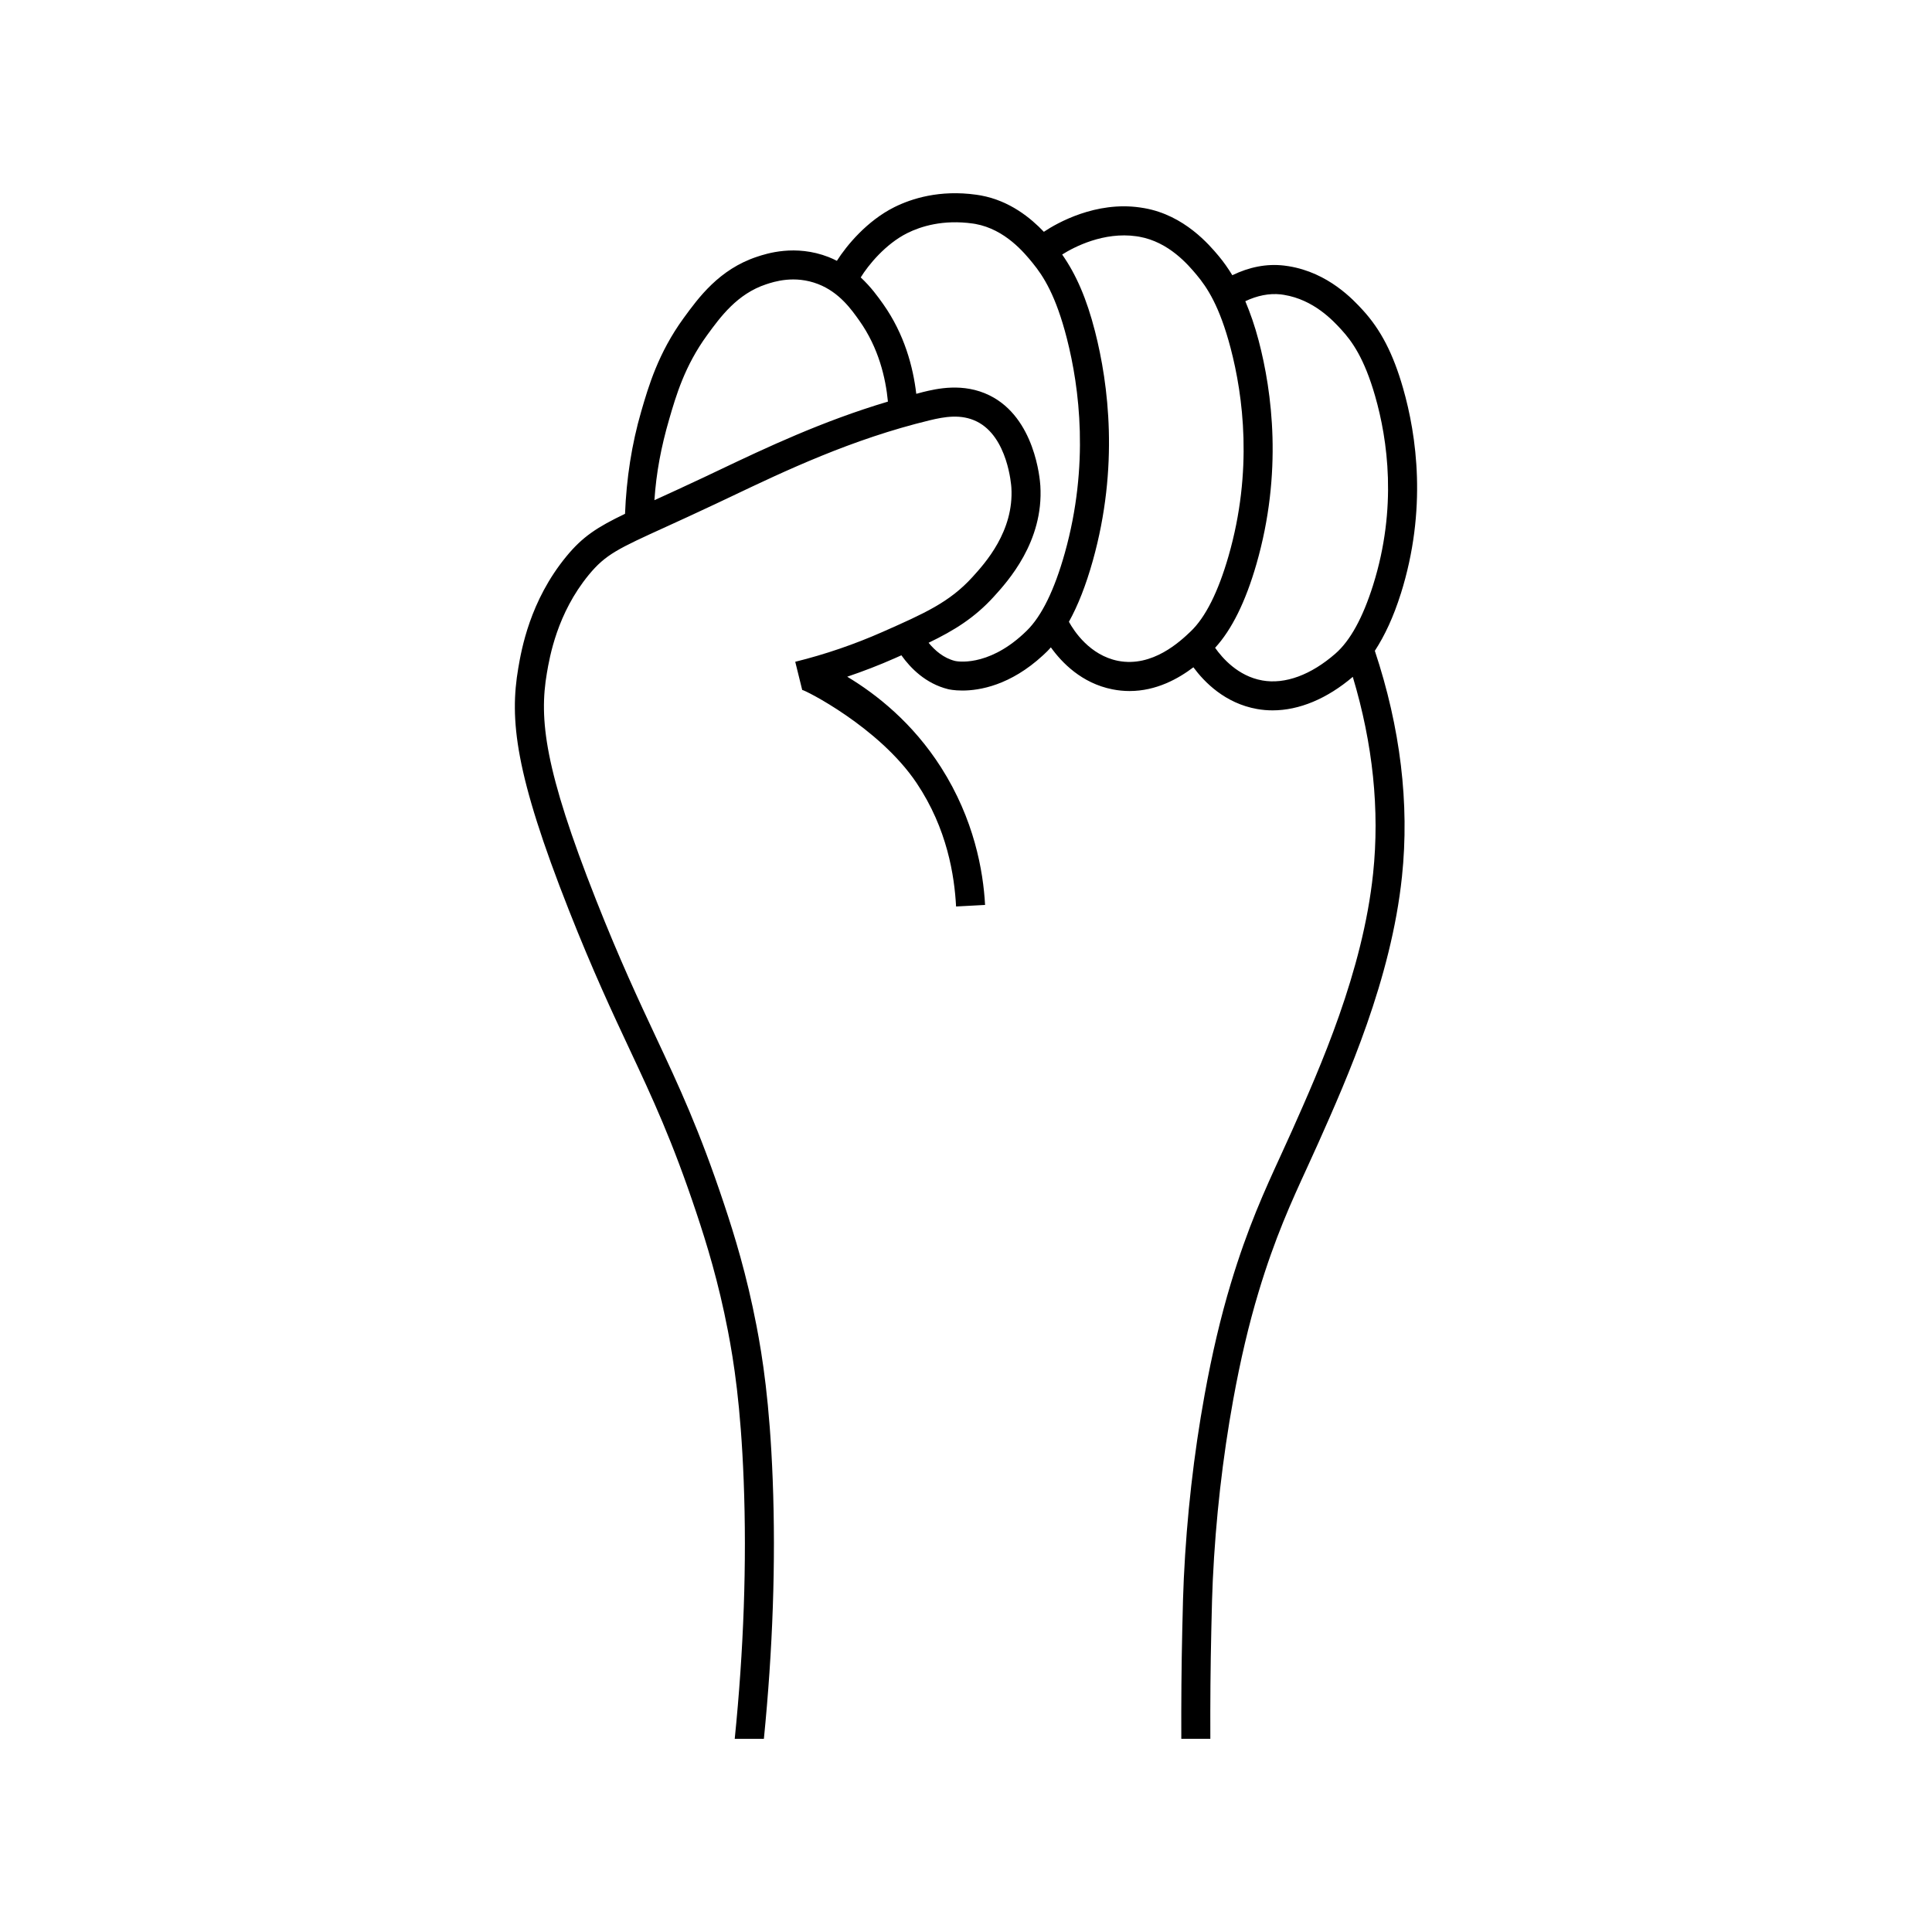
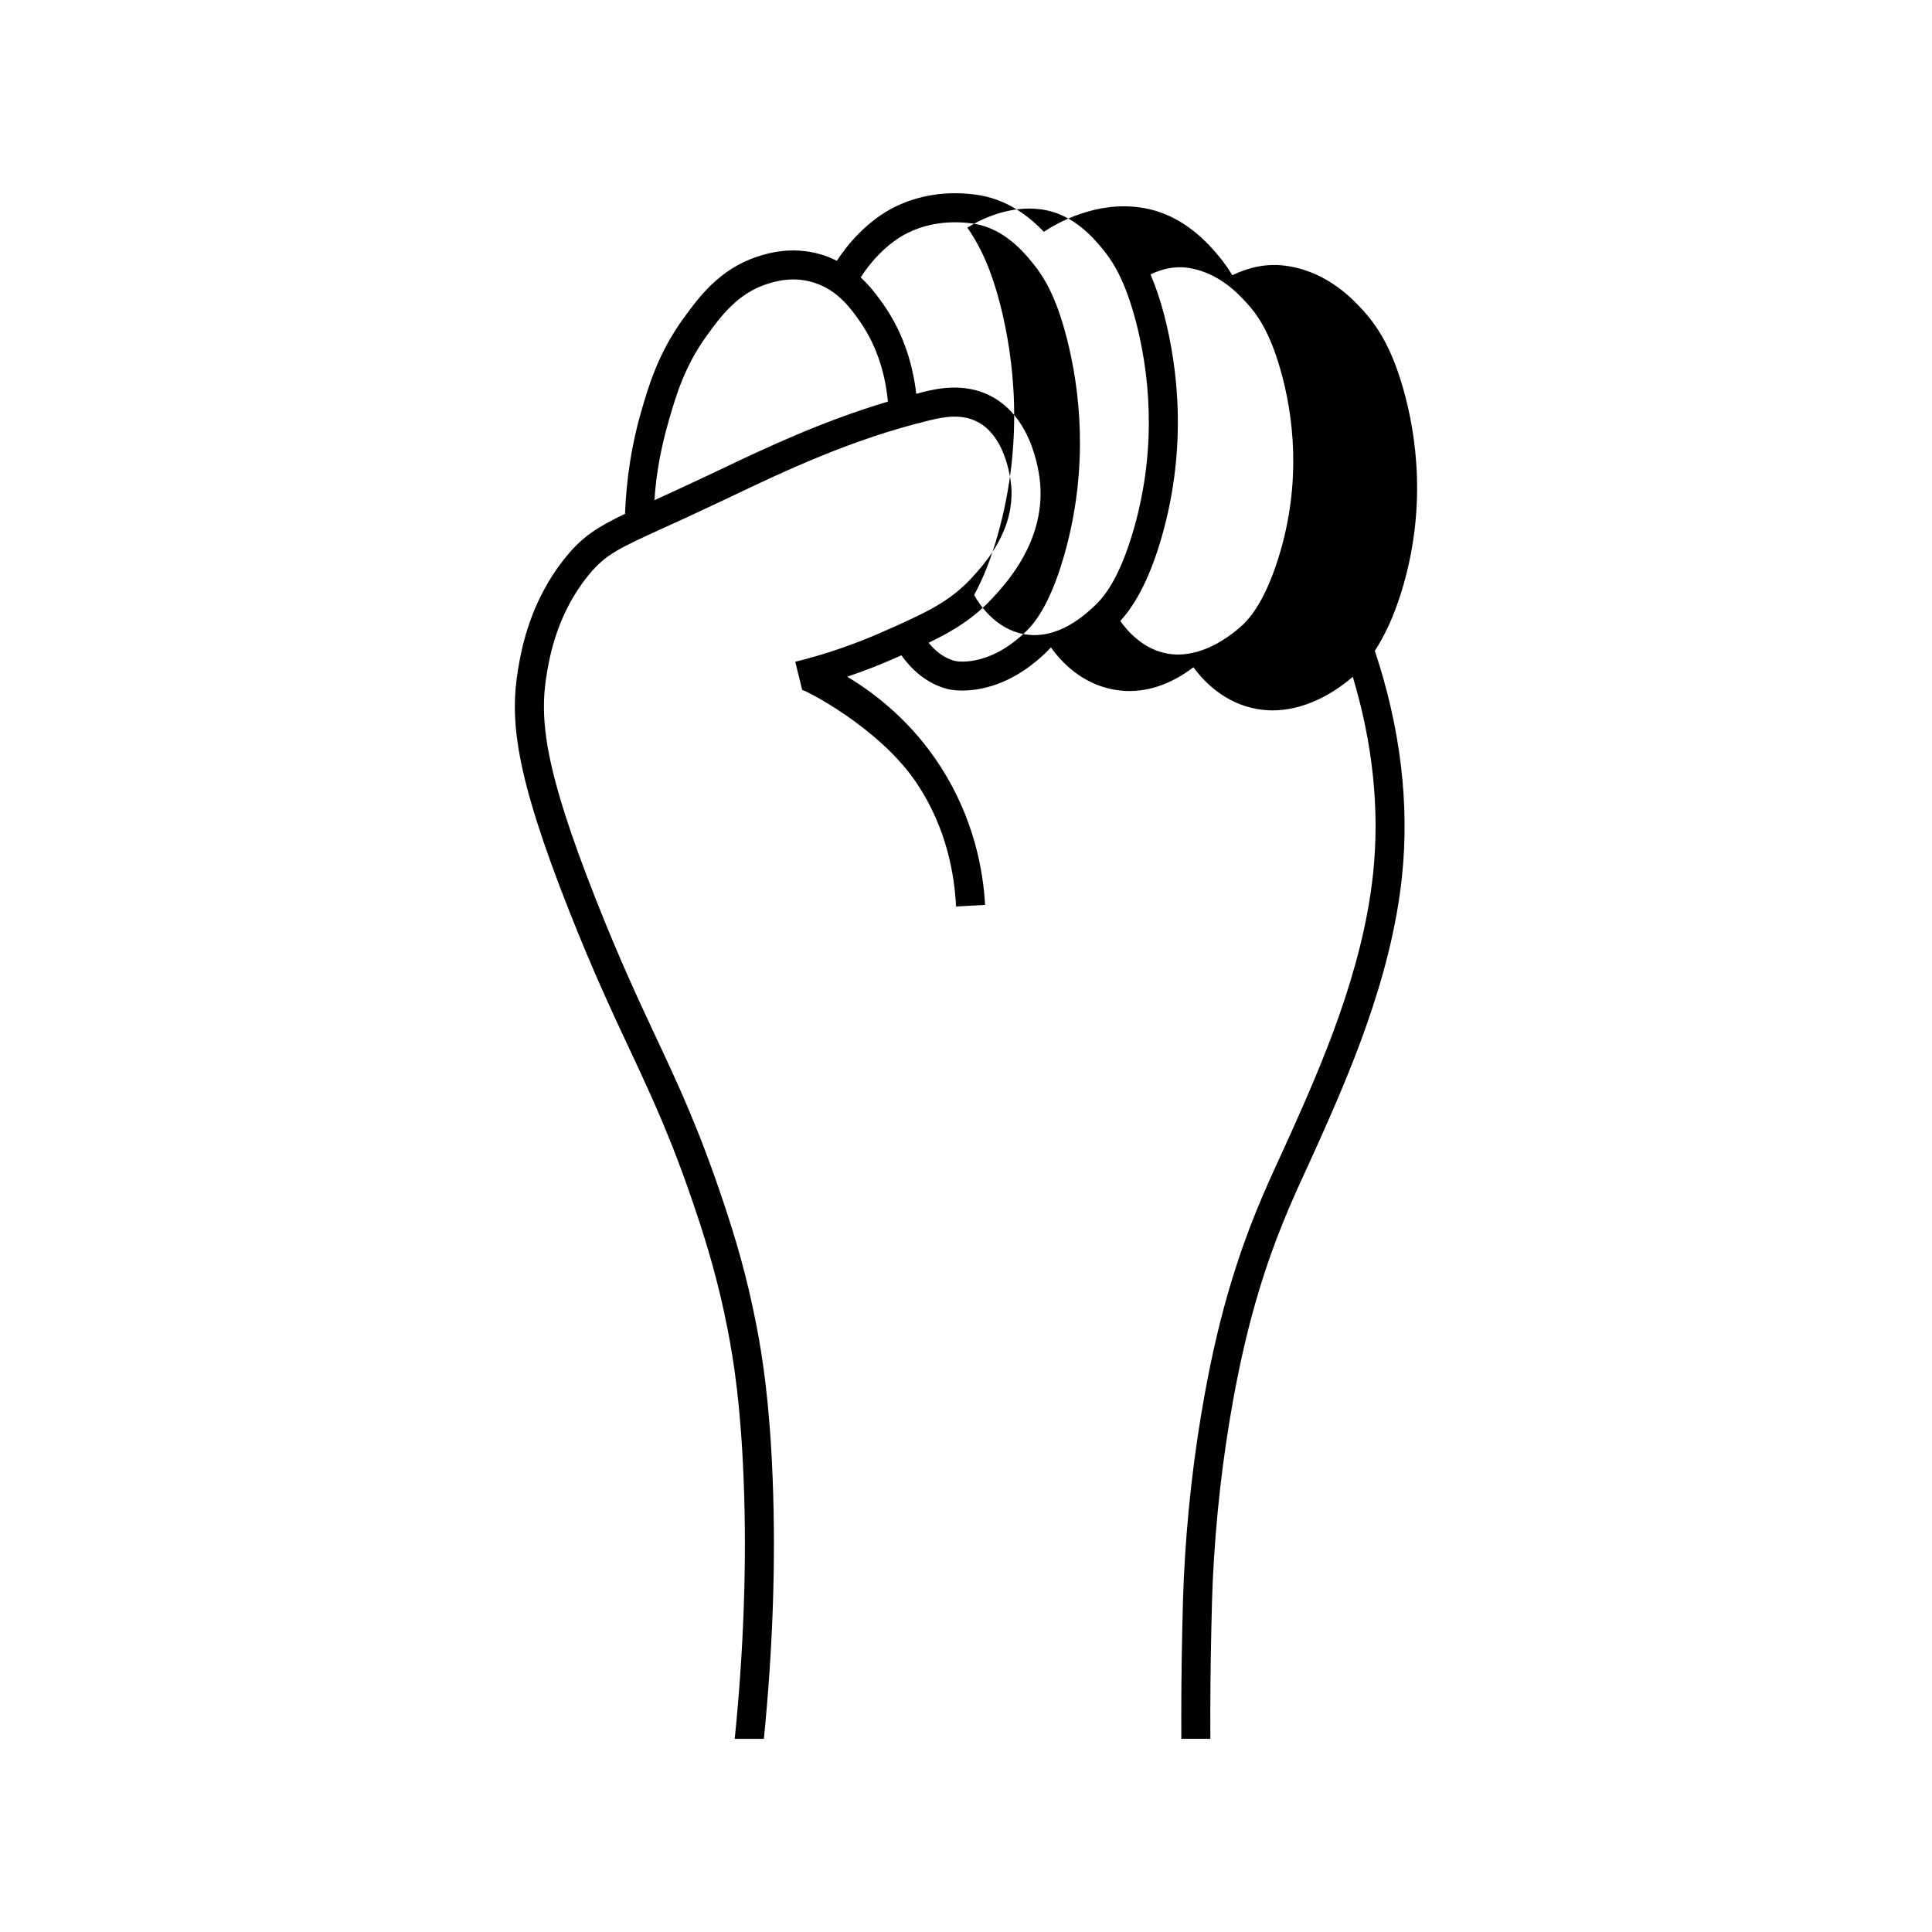
<svg xmlns="http://www.w3.org/2000/svg" width="1200pt" height="1200pt" version="1.1" viewBox="0 0 1200 1200">
-   <path d="m870.06 368.82c16.457-52.332 9.836-98.395 1.379-127.82-6.109-21.293-13.816-36.215-24.988-48.398-5.836-6.363-21.316-23.242-46.07-27.258-0.676-0.105-1.598-0.258-2.84-0.398-10.91-1.266-21.645 0.934-32.121 6-2.586-4.215-5.348-8.199-8.422-11.871-5.828-6.938-21.293-25.367-46.18-29.781l-2.746-0.434c-27.363-3.941-51.316 9.492-59.707 15.117-8.051-8.449-21.082-19.293-39.215-22.594l-2.742-0.434c-22.781-3.203-40.254 2.406-50.906 7.711-16.887 8.426-29.574 23.68-35.699 33.34-1.664-0.832-3.348-1.652-5.176-2.359-20.691-8.02-38.594-2.102-44.473-0.152-23.441 7.781-36.203 25.285-45.566 38.129-15.777 21.672-21.848 42.578-26.285 57.836-5.941 20.441-9.223 41.82-10.082 63.684-17.293 8.289-26.371 14.188-36.48 26.508-22.664 27.586-27.863 57.887-29.824 69.297-5.488 31.977-2.09 65.434 31.5 150.54 14.875 37.672 26.969 63.496 37.641 86.27 14.199 30.309 26.461 56.488 41.555 101.75 6.344 19.027 13.629 42.613 19.539 73.25 3.598 18.664 7.961 46.074 9.766 92.891 1.98 51.375 0.004 105.31-5.562 160.37h18.109c5.504-55.27 7.465-109.42 5.473-161.07-1.855-48.023-6.363-76.316-10.082-95.59-6.106-31.672-13.605-55.973-20.137-75.551-15.426-46.262-27.891-72.875-42.332-103.7-10.559-22.539-22.527-48.082-37.195-85.238-32.035-81.152-35.434-112.12-30.504-140.87 1.738-10.117 6.352-37 25.984-60.914 10.488-12.773 18.43-16.387 47.973-29.84 8.453-3.863 18.535-8.453 30.758-14.227l9.941-4.707c33.27-15.836 74.664-35.535 123.23-47.285 8.973-2.148 19.363-4.074 29.141 0.785 19.289 9.566 21.383 39.699 21.465 40.98 1.707 27.176-16.441 47.133-24.195 55.656-14.25 15.66-29.848 22.562-55.684 33.996-17.562 7.769-35.852 14.027-54.363 18.594l4.332 17.516c1.121-0.277 47.734 23.016 71.055 57.801 19.07 28.445 23.488 57.637 24.516 76.68l18.008-0.961c-1.145-21.199-6.809-53.223-27.324-85.414-17.645-27.676-40.043-45.363-58.301-56.344 9.941-3.367 19.766-7.141 29.367-11.391 1.488-0.66 2.852-1.27 4.285-1.906 5.691 7.996 15.066 17.555 28.969 21.027 0.383 0.094 3.633 0.867 8.902 0.867 10.723 0 29.805-3.203 50.031-21.836l2.625-2.488c0.789-0.773 1.543-1.664 2.312-2.504 6.738 9.398 19.09 22.285 38.227 26.074 3.668 0.727 7.219 1.055 10.652 1.055 16.684 0 30.336-7.699 39.652-14.746 6.789 9.195 19.645 22.402 39.598 25.922 3.156 0.562 6.363 0.832 9.598 0.832 16.492 0 33.801-7.207 49.801-20.812 12.508 41.656 16.77 82.684 12.613 122.19-6.402 60.973-32.918 120.51-50.473 159.93-2.258 5.059-4.543 10.047-6.856 15.086-10.094 21.988-20.527 44.727-31.02 79.52-6.316 20.953-11.645 43.551-16.281 69.082-6.754 37.129-11.105 75.586-12.938 114.27-0.418 8.758-0.586 15.953-0.891 29.324l-0.066 2.594c-0.523 22.539-0.68 45.199-0.598 67.605h18.031c-0.086-22.27 0.074-44.785 0.598-67.184l0.059-2.594c0.305-13.172 0.465-20.262 0.875-28.891 1.797-37.895 6.059-75.539 12.668-111.91 4.519-24.852 9.691-46.805 15.812-67.09 10.129-33.621 20.301-55.773 30.141-77.207 2.344-5.106 4.656-10.152 6.949-15.297 18.008-40.441 45.219-101.55 51.926-165.37 4.766-45.375-0.984-92.52-16.855-140.23 6.141-9.434 11.598-21.07 16.109-35.426zm-423.46-76.809-9.895 4.695c-11.996 5.652-21.902 10.176-30.238 13.977 1.152-17.203 4.184-33.109 9.156-50.215 4.289-14.758 9.625-33.129 23.578-52.297 8.324-11.41 18.676-25.613 36.633-31.578 4.832-1.586 17.613-5.836 32.289-0.152 13.207 5.117 20.754 15.812 25.75 22.891 11.84 16.758 16.219 35.312 17.633 50.113-40.867 12.164-75.93 28.777-104.9 42.562zm188.97 101.79c-22.625 20.836-41.645 16.902-42.344 16.738-7.242-1.809-12.574-6.582-16.457-11.297 15.988-7.723 28.57-15.516 40.555-28.688 8.488-9.332 31.039-34.113 28.848-68.906-0.266-4.273-3.418-42.109-31.441-56.008-16.488-8.195-33.316-4.109-41.398-2.148-1.438 0.348-2.801 0.762-4.223 1.121-1.961-16.68-7.32-36.992-20.516-55.684-3.211-4.547-7.676-10.754-13.988-16.617 4.629-7.551 15.332-20.738 28.938-27.531 8.359-4.156 22.152-8.559 40.758-5.93l1.602 0.258c18.473 3.367 30.426 18.031 35.535 24.312 6.656 8.148 14.387 20.098 21.223 46.852 7.836 30.664 13.98 78.641-1.262 133.12-6.445 23.02-14.391 39.266-23.637 48.316l-2.195 2.09zm58.883 16.668c-17.539-3.481-27.324-18.438-30.531-24.266 5.629-10.125 10.559-22.652 14.844-37.949 16.324-58.32 9.75-109.65 1.367-142.44-5.195-20.34-11.711-35.285-20.406-47.727 7.566-4.781 25.859-14.227 46.098-11.344l1.777 0.281c18.496 3.285 30.469 17.551 35.574 23.629 6.633 7.91 14.332 19.512 21.152 45.465 7.828 29.77 13.965 76.352-1.258 129.23-6.434 22.352-14.352 38.105-23.535 46.852-6.469 6.152-23.652 22.422-45.082 18.266zm89.531 12.16c-15.074-2.668-24.871-14.016-29.258-20.277 10.305-11.203 18.945-28.629 25.672-52.023 16.352-56.816 9.773-106.84 1.375-138.79-2.434-9.262-5.227-17.168-8.289-24.461 7.367-3.461 14.754-5.012 22.039-4.227l1.93 0.281c18.613 3.016 30.59 16.07 35.703 21.648 6.566 7.16 14.191 17.656 20.949 41.191 7.769 27.047 13.859 69.379-1.25 117.45-6.375 20.25-14.211 34.535-23.402 42.543-15.168 13.242-31.273 19.215-45.473 16.668z" />
+   <path d="m870.06 368.82c16.457-52.332 9.836-98.395 1.379-127.82-6.109-21.293-13.816-36.215-24.988-48.398-5.836-6.363-21.316-23.242-46.07-27.258-0.676-0.105-1.598-0.258-2.84-0.398-10.91-1.266-21.645 0.934-32.121 6-2.586-4.215-5.348-8.199-8.422-11.871-5.828-6.938-21.293-25.367-46.18-29.781l-2.746-0.434c-27.363-3.941-51.316 9.492-59.707 15.117-8.051-8.449-21.082-19.293-39.215-22.594l-2.742-0.434c-22.781-3.203-40.254 2.406-50.906 7.711-16.887 8.426-29.574 23.68-35.699 33.34-1.664-0.832-3.348-1.652-5.176-2.359-20.691-8.02-38.594-2.102-44.473-0.152-23.441 7.781-36.203 25.285-45.566 38.129-15.777 21.672-21.848 42.578-26.285 57.836-5.941 20.441-9.223 41.82-10.082 63.684-17.293 8.289-26.371 14.188-36.48 26.508-22.664 27.586-27.863 57.887-29.824 69.297-5.488 31.977-2.09 65.434 31.5 150.54 14.875 37.672 26.969 63.496 37.641 86.27 14.199 30.309 26.461 56.488 41.555 101.75 6.344 19.027 13.629 42.613 19.539 73.25 3.598 18.664 7.961 46.074 9.766 92.891 1.98 51.375 0.004 105.31-5.562 160.37h18.109c5.504-55.27 7.465-109.42 5.473-161.07-1.855-48.023-6.363-76.316-10.082-95.59-6.106-31.672-13.605-55.973-20.137-75.551-15.426-46.262-27.891-72.875-42.332-103.7-10.559-22.539-22.527-48.082-37.195-85.238-32.035-81.152-35.434-112.12-30.504-140.87 1.738-10.117 6.352-37 25.984-60.914 10.488-12.773 18.43-16.387 47.973-29.84 8.453-3.863 18.535-8.453 30.758-14.227l9.941-4.707c33.27-15.836 74.664-35.535 123.23-47.285 8.973-2.148 19.363-4.074 29.141 0.785 19.289 9.566 21.383 39.699 21.465 40.98 1.707 27.176-16.441 47.133-24.195 55.656-14.25 15.66-29.848 22.562-55.684 33.996-17.562 7.769-35.852 14.027-54.363 18.594l4.332 17.516c1.121-0.277 47.734 23.016 71.055 57.801 19.07 28.445 23.488 57.637 24.516 76.68l18.008-0.961c-1.145-21.199-6.809-53.223-27.324-85.414-17.645-27.676-40.043-45.363-58.301-56.344 9.941-3.367 19.766-7.141 29.367-11.391 1.488-0.66 2.852-1.27 4.285-1.906 5.691 7.996 15.066 17.555 28.969 21.027 0.383 0.094 3.633 0.867 8.902 0.867 10.723 0 29.805-3.203 50.031-21.836l2.625-2.488c0.789-0.773 1.543-1.664 2.312-2.504 6.738 9.398 19.09 22.285 38.227 26.074 3.668 0.727 7.219 1.055 10.652 1.055 16.684 0 30.336-7.699 39.652-14.746 6.789 9.195 19.645 22.402 39.598 25.922 3.156 0.562 6.363 0.832 9.598 0.832 16.492 0 33.801-7.207 49.801-20.812 12.508 41.656 16.77 82.684 12.613 122.19-6.402 60.973-32.918 120.51-50.473 159.93-2.258 5.059-4.543 10.047-6.856 15.086-10.094 21.988-20.527 44.727-31.02 79.52-6.316 20.953-11.645 43.551-16.281 69.082-6.754 37.129-11.105 75.586-12.938 114.27-0.418 8.758-0.586 15.953-0.891 29.324l-0.066 2.594c-0.523 22.539-0.68 45.199-0.598 67.605h18.031c-0.086-22.27 0.074-44.785 0.598-67.184l0.059-2.594c0.305-13.172 0.465-20.262 0.875-28.891 1.797-37.895 6.059-75.539 12.668-111.91 4.519-24.852 9.691-46.805 15.812-67.09 10.129-33.621 20.301-55.773 30.141-77.207 2.344-5.106 4.656-10.152 6.949-15.297 18.008-40.441 45.219-101.55 51.926-165.37 4.766-45.375-0.984-92.52-16.855-140.23 6.141-9.434 11.598-21.07 16.109-35.426zm-423.46-76.809-9.895 4.695c-11.996 5.652-21.902 10.176-30.238 13.977 1.152-17.203 4.184-33.109 9.156-50.215 4.289-14.758 9.625-33.129 23.578-52.297 8.324-11.41 18.676-25.613 36.633-31.578 4.832-1.586 17.613-5.836 32.289-0.152 13.207 5.117 20.754 15.812 25.75 22.891 11.84 16.758 16.219 35.312 17.633 50.113-40.867 12.164-75.93 28.777-104.9 42.562zm188.97 101.79c-22.625 20.836-41.645 16.902-42.344 16.738-7.242-1.809-12.574-6.582-16.457-11.297 15.988-7.723 28.57-15.516 40.555-28.688 8.488-9.332 31.039-34.113 28.848-68.906-0.266-4.273-3.418-42.109-31.441-56.008-16.488-8.195-33.316-4.109-41.398-2.148-1.438 0.348-2.801 0.762-4.223 1.121-1.961-16.68-7.32-36.992-20.516-55.684-3.211-4.547-7.676-10.754-13.988-16.617 4.629-7.551 15.332-20.738 28.938-27.531 8.359-4.156 22.152-8.559 40.758-5.93l1.602 0.258c18.473 3.367 30.426 18.031 35.535 24.312 6.656 8.148 14.387 20.098 21.223 46.852 7.836 30.664 13.98 78.641-1.262 133.12-6.445 23.02-14.391 39.266-23.637 48.316l-2.195 2.09zc-17.539-3.481-27.324-18.438-30.531-24.266 5.629-10.125 10.559-22.652 14.844-37.949 16.324-58.32 9.75-109.65 1.367-142.44-5.195-20.34-11.711-35.285-20.406-47.727 7.566-4.781 25.859-14.227 46.098-11.344l1.777 0.281c18.496 3.285 30.469 17.551 35.574 23.629 6.633 7.91 14.332 19.512 21.152 45.465 7.828 29.77 13.965 76.352-1.258 129.23-6.434 22.352-14.352 38.105-23.535 46.852-6.469 6.152-23.652 22.422-45.082 18.266zm89.531 12.16c-15.074-2.668-24.871-14.016-29.258-20.277 10.305-11.203 18.945-28.629 25.672-52.023 16.352-56.816 9.773-106.84 1.375-138.79-2.434-9.262-5.227-17.168-8.289-24.461 7.367-3.461 14.754-5.012 22.039-4.227l1.93 0.281c18.613 3.016 30.59 16.07 35.703 21.648 6.566 7.16 14.191 17.656 20.949 41.191 7.769 27.047 13.859 69.379-1.25 117.45-6.375 20.25-14.211 34.535-23.402 42.543-15.168 13.242-31.273 19.215-45.473 16.668z" />
</svg>